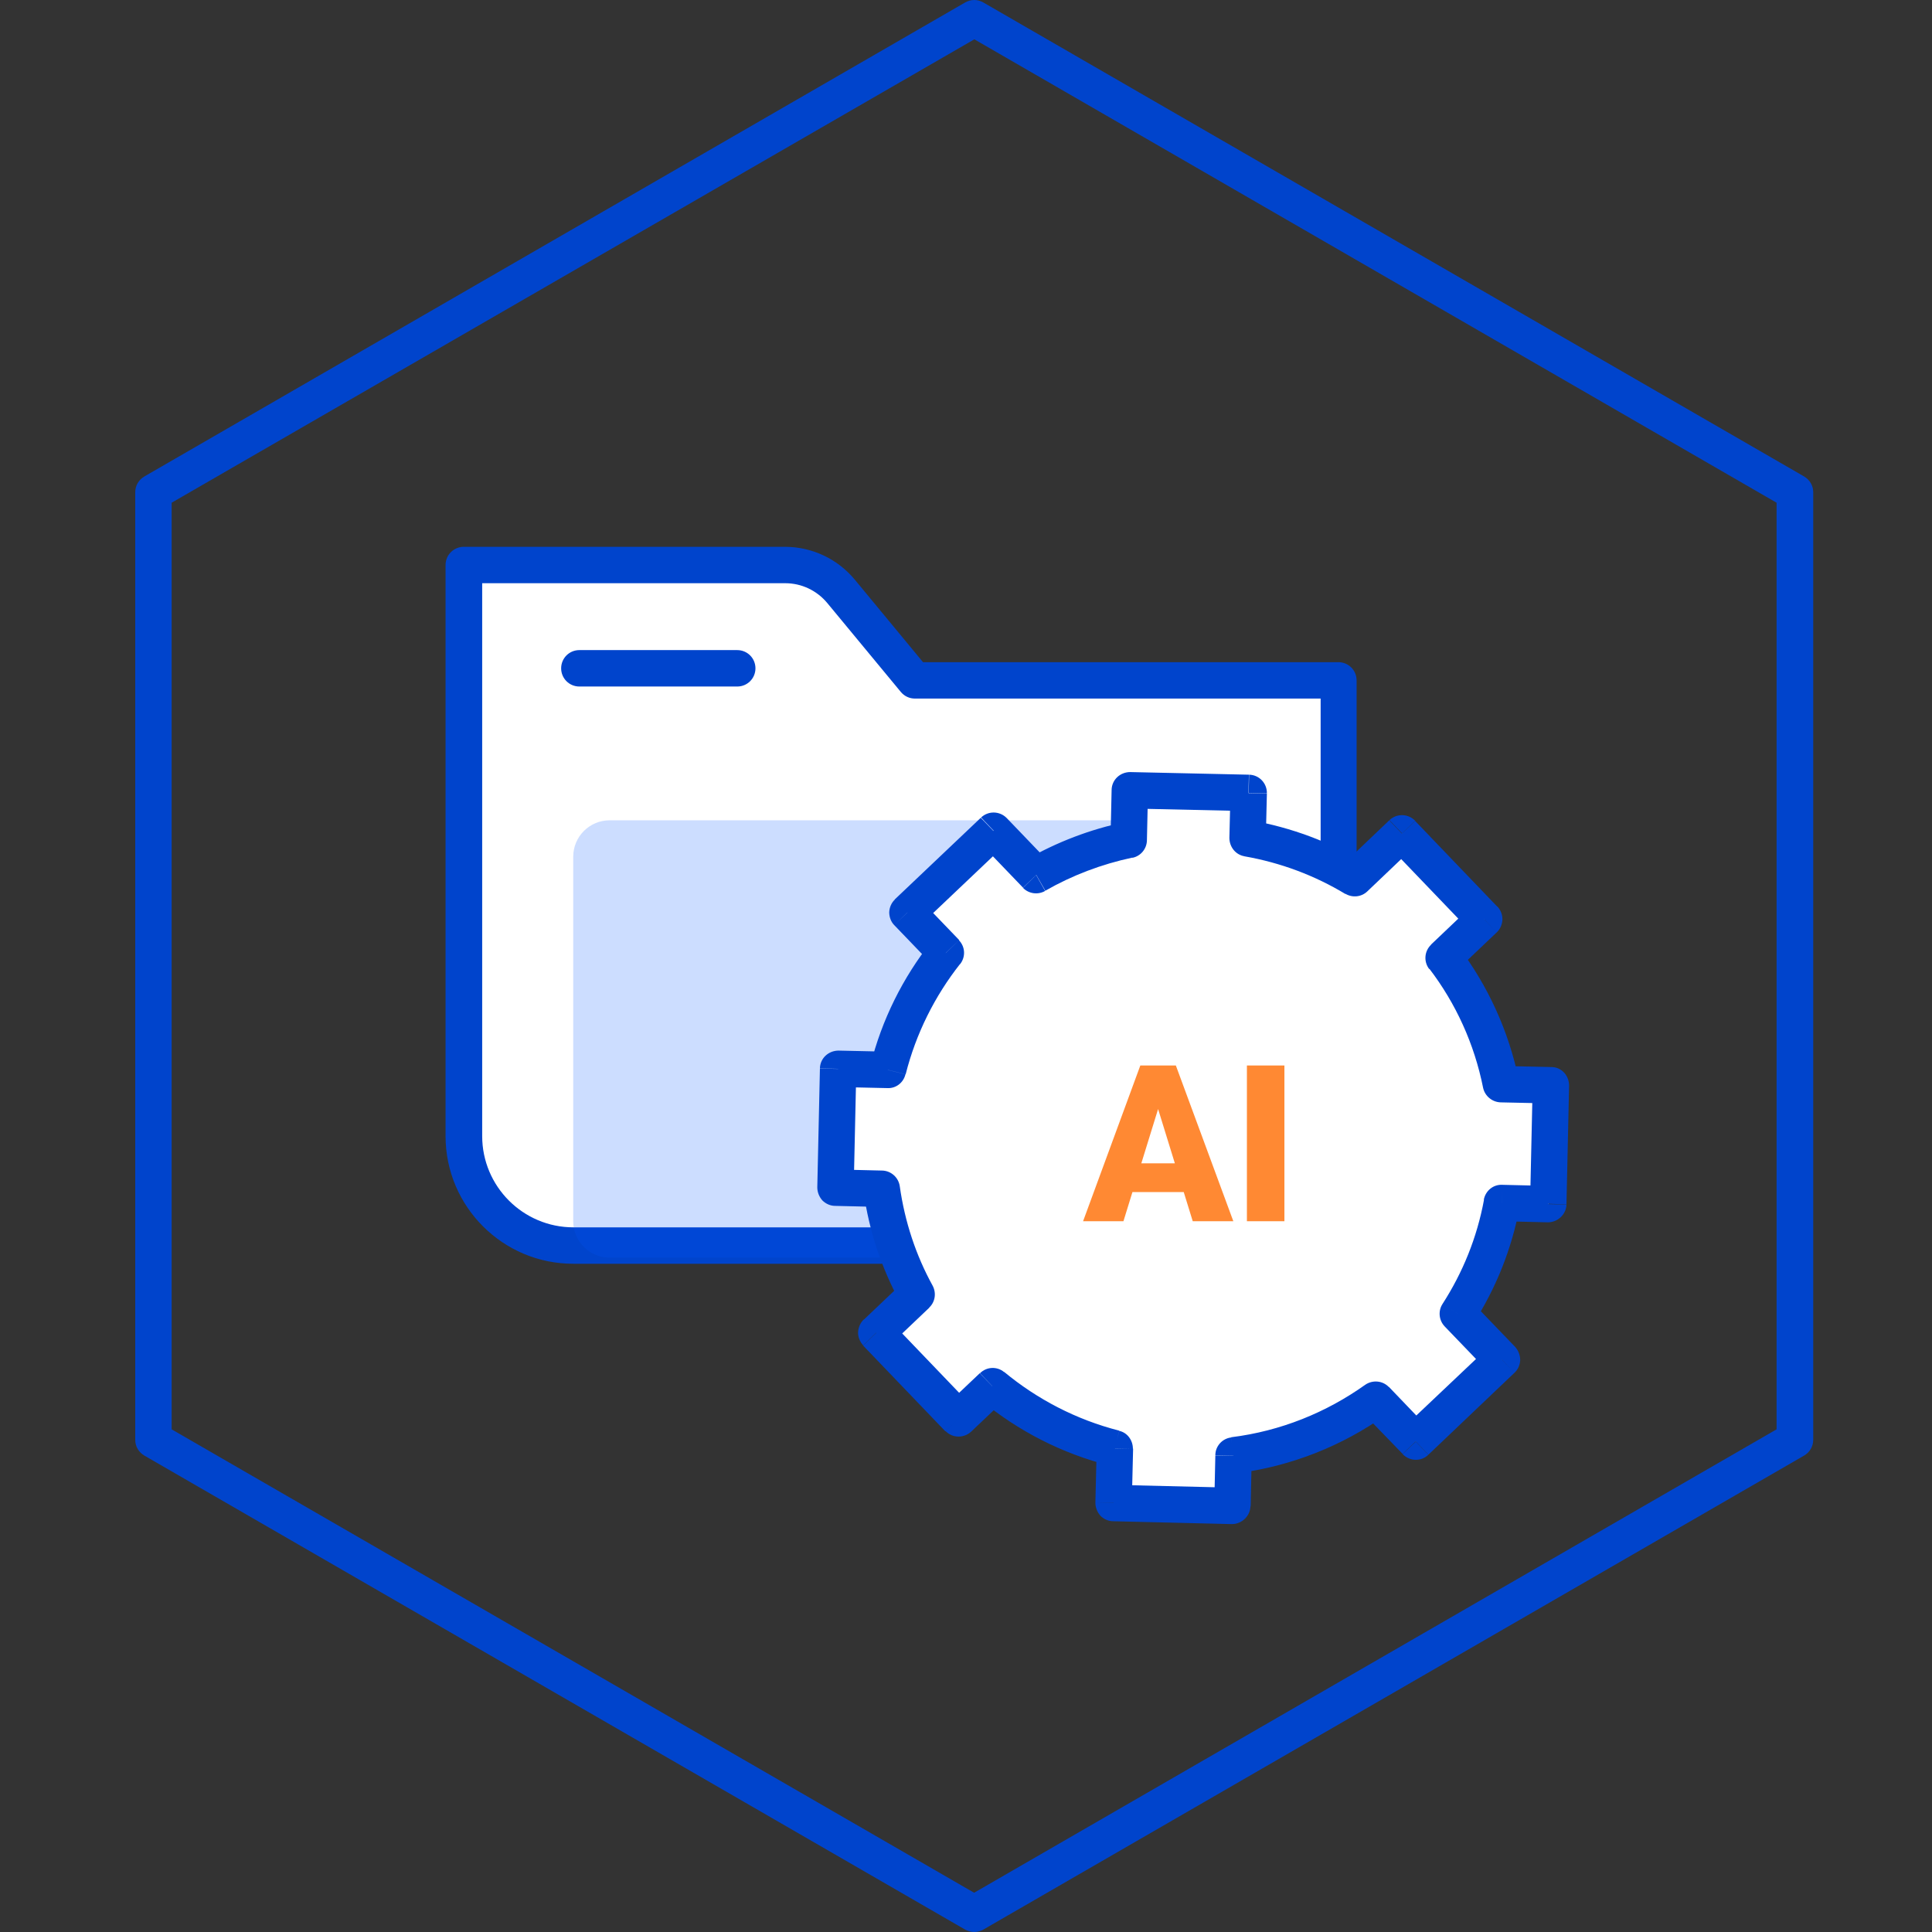
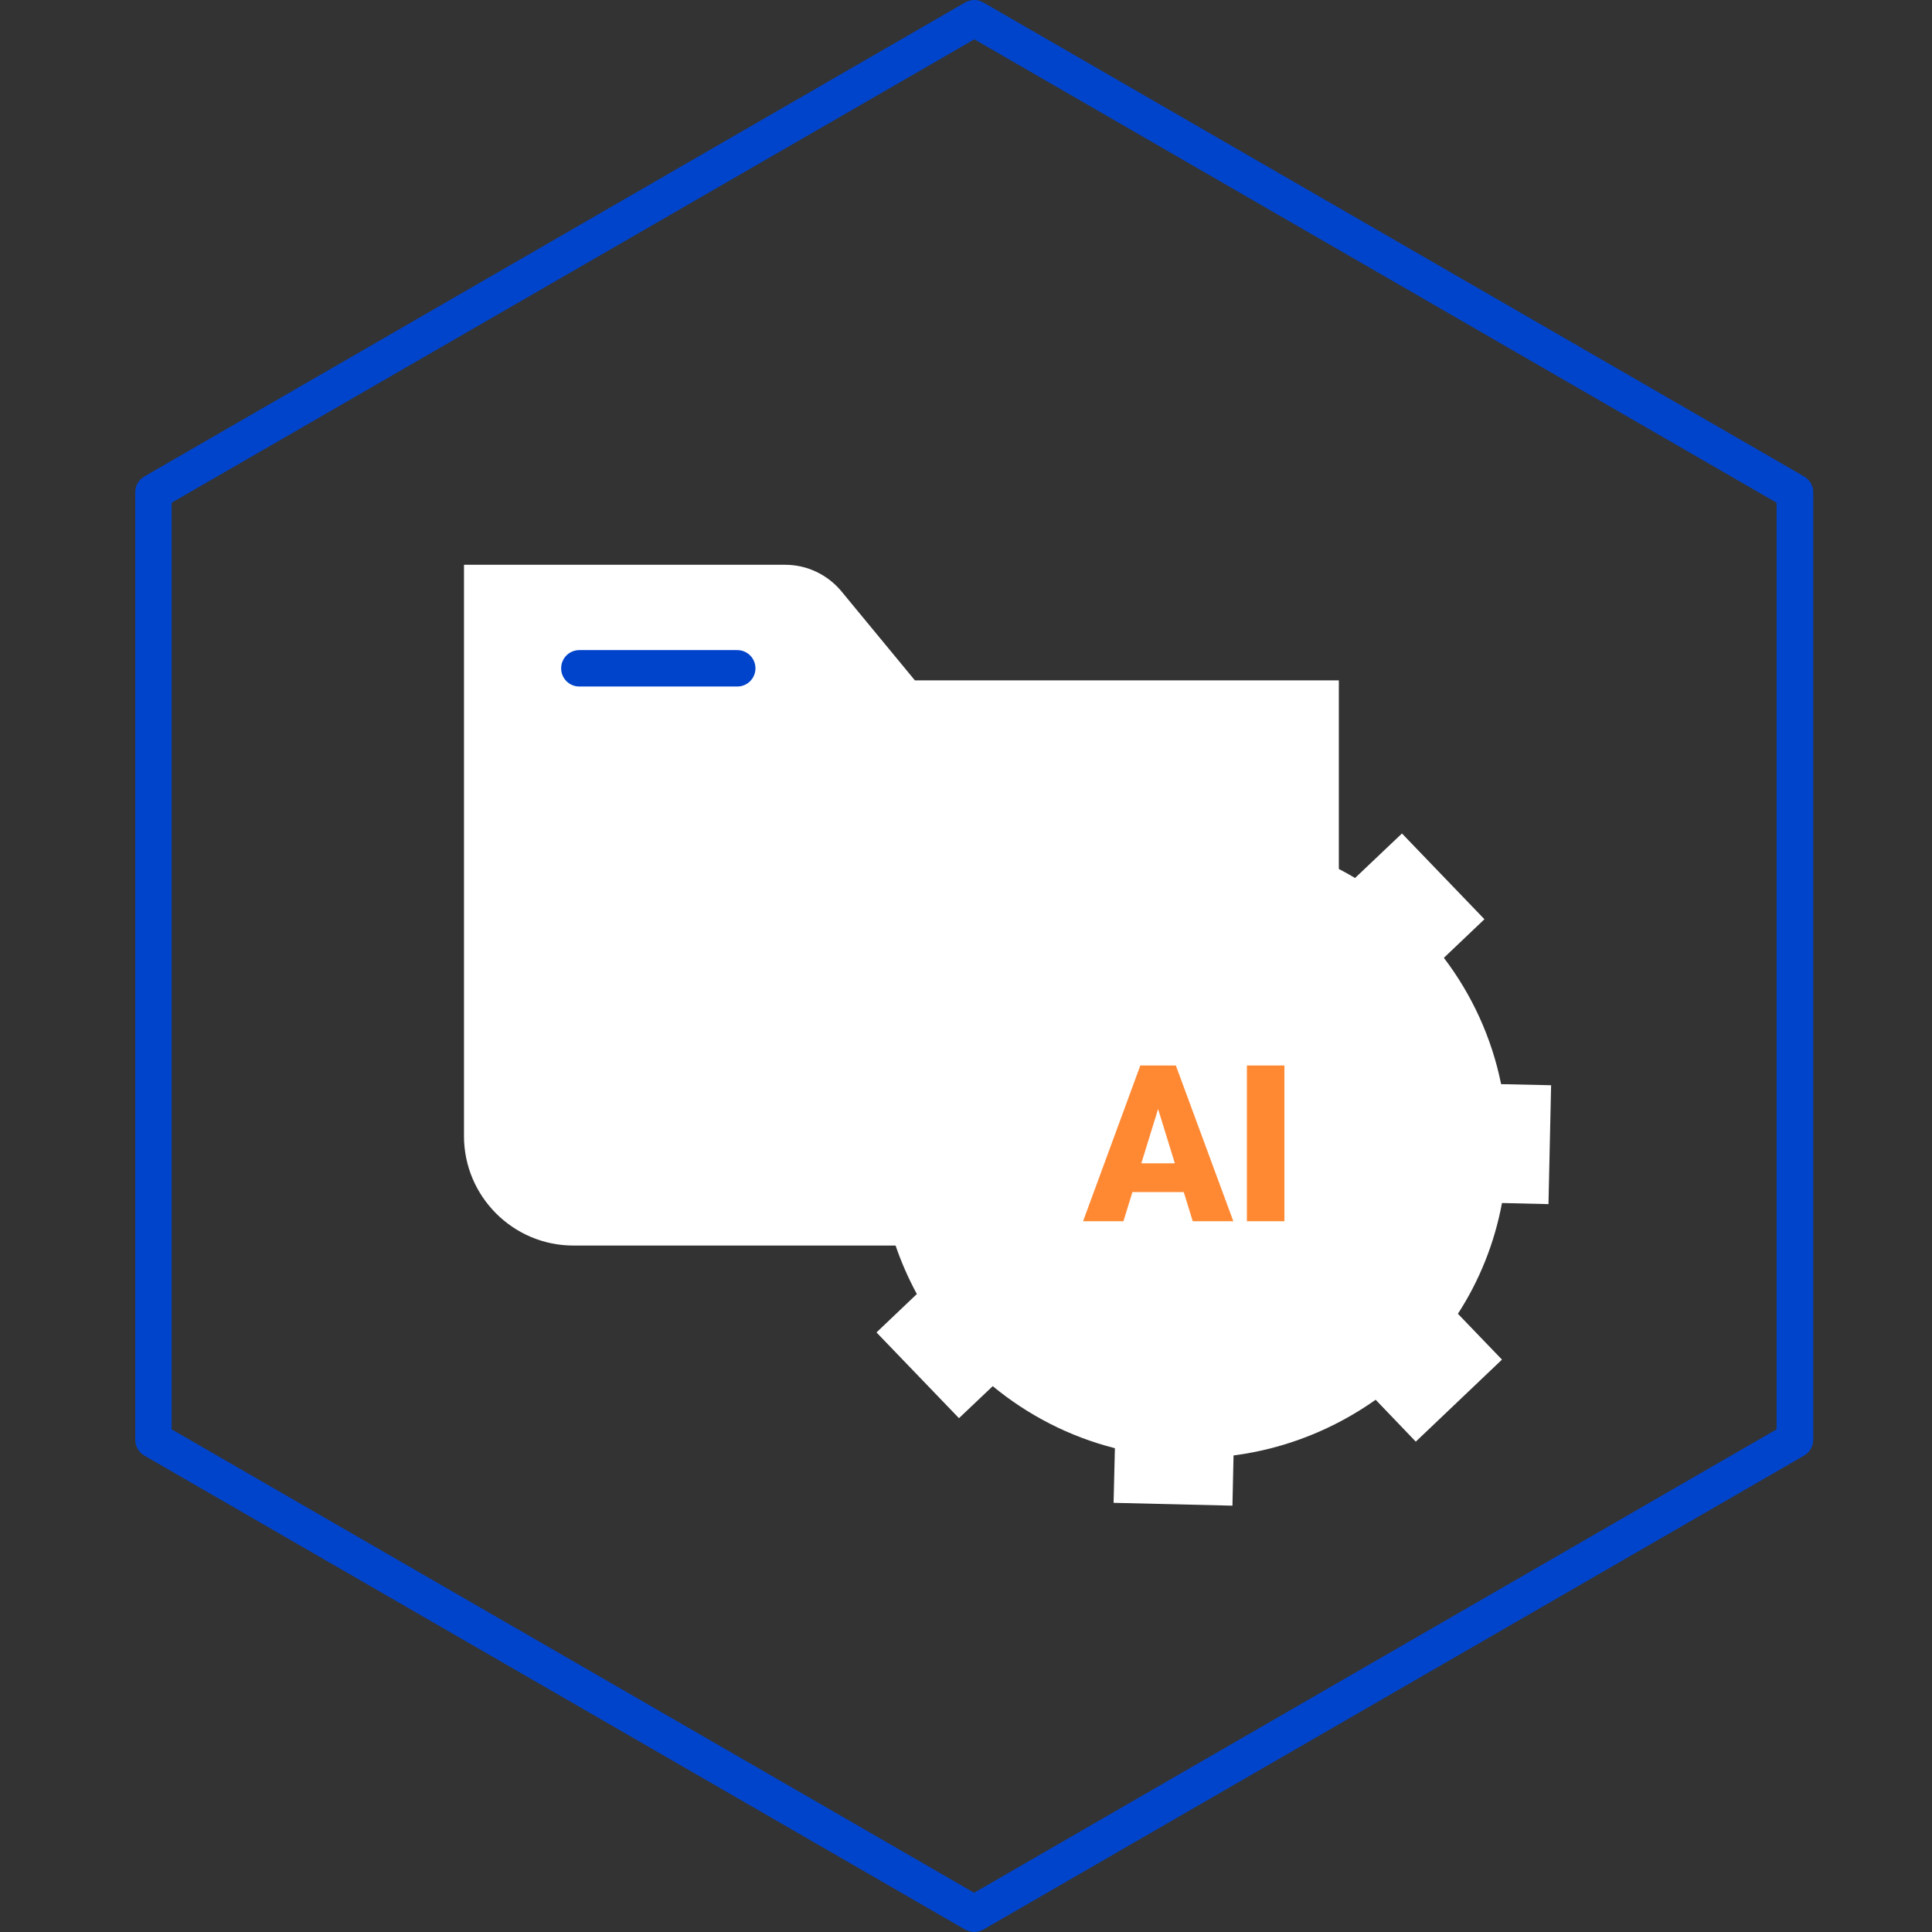
<svg xmlns="http://www.w3.org/2000/svg" width="100" height="100" viewBox="0 0 100 100" fill="none">
  <rect x="0" y="0" width="100" height="100" fill="#333333" stroke="none" />
  <path d="M24.016 29.245V58.805C24.016 61.915 26.547 64.469 29.68 64.469H69.298V35.216H47.355L43.552 30.607C42.837 29.744 41.77 29.233 40.646 29.233H24.027L24.016 29.245Z" fill="white" />
-   <path d="M69.298 65.412H29.669C26.025 65.412 23.062 62.449 23.062 58.805V29.245C23.062 28.723 23.483 28.303 24.005 28.303H40.624C42.031 28.303 43.359 28.927 44.256 30.017L47.775 34.274H69.275C69.797 34.274 70.218 34.694 70.218 35.216V64.469C70.218 64.991 69.797 65.412 69.275 65.412H69.298ZM24.958 30.187V58.805C24.958 61.404 27.07 63.527 29.68 63.527H68.356V36.158H47.355C47.071 36.158 46.81 36.033 46.629 35.818L42.826 31.22C42.281 30.562 41.486 30.187 40.646 30.187H24.97H24.958Z" fill="#0044CC" />
  <path d="M38.16 35.534H29.987C29.465 35.534 29.045 35.114 29.045 34.592C29.045 34.069 29.465 33.649 29.987 33.649H38.16C38.682 33.649 39.102 34.069 39.102 34.592C39.102 35.114 38.682 35.534 38.16 35.534Z" fill="#0044CC" />
  <g opacity="0.2">
-     <path d="M57.97 42.459H31.554C30.514 42.459 29.67 43.303 29.67 44.343V63.21C29.67 64.251 30.514 65.094 31.554 65.094H57.97C59.01 65.094 59.854 64.251 59.854 63.21V44.343C59.854 43.303 59.01 42.459 57.97 42.459Z" fill="#0055FF" />
-   </g>
+     </g>
  <path d="M50.432 100C50.273 100 50.102 99.955 49.955 99.875L7.477 75.344C7.182 75.174 7 74.867 7 74.527V25.476C7 25.136 7.182 24.829 7.477 24.659L49.955 0.128C50.25 -0.043 50.602 -0.043 50.897 0.128L93.375 24.659C93.67 24.829 93.852 25.136 93.852 25.476V74.527C93.852 74.867 93.67 75.174 93.375 75.344L50.897 99.875C50.749 99.955 50.59 100 50.42 100H50.432ZM8.884 73.982L50.42 97.968L91.956 73.982V26.021L50.432 2.035L8.884 26.021V73.982Z" fill="#0044CC" />
  <path fill-rule="evenodd" clip-rule="evenodd" d="M58.478 40.904L64.631 41.04L64.574 43.379C66.584 43.731 68.457 44.446 70.137 45.445L72.566 43.141L76.834 47.579L74.734 49.577C76.176 51.473 77.209 53.697 77.697 56.115L80.285 56.172L80.149 62.325L77.742 62.268C77.356 64.345 76.573 66.287 75.461 68.001L77.742 70.373L73.281 74.619L71.204 72.451C69.07 73.96 66.561 74.982 63.848 75.334L63.791 77.933L57.639 77.786L57.707 74.959C55.345 74.358 53.2 73.245 51.384 71.747L49.636 73.404L45.367 68.966L47.456 66.979C46.548 65.299 45.923 63.471 45.651 61.508L43.256 61.451L43.392 55.298L45.969 55.355C46.536 53.107 47.569 51.053 48.966 49.282L46.968 47.204L51.429 42.97L53.631 45.263C55.096 44.423 56.708 43.799 58.422 43.447L58.478 40.87V40.904Z" fill="white" />
-   <path d="M64.632 41.04L65.574 41.063C65.585 40.541 65.176 40.109 64.654 40.098L64.632 41.04ZM58.479 40.904L58.502 39.962C57.979 39.962 57.548 40.359 57.537 40.881L58.479 40.904ZM64.575 43.39L63.633 43.367C63.633 43.833 63.95 44.242 64.416 44.321L64.575 43.39ZM70.126 45.456L69.638 46.262C70.001 46.478 70.466 46.432 70.773 46.137L70.126 45.456ZM72.566 43.14L73.248 42.482C72.884 42.107 72.294 42.096 71.919 42.448L72.566 43.129V43.14ZM76.823 47.579L77.47 48.26C77.652 48.09 77.754 47.851 77.766 47.59C77.766 47.34 77.675 47.102 77.504 46.92L76.823 47.579ZM74.723 49.577L74.076 48.896C73.724 49.225 73.679 49.77 73.974 50.156L74.723 49.588V49.577ZM77.686 56.115L76.766 56.308C76.857 56.728 77.232 57.046 77.675 57.058L77.697 56.115H77.686ZM80.274 56.172L81.216 56.195C81.216 55.661 80.819 55.23 80.297 55.23L80.274 56.172ZM80.138 62.325L80.115 63.267C80.637 63.267 81.069 62.847 81.08 62.347L80.138 62.325ZM77.731 62.268L77.754 61.326C77.289 61.303 76.891 61.632 76.801 62.098L77.731 62.268ZM75.461 68.001L74.666 67.49C74.428 67.853 74.474 68.341 74.78 68.659L75.461 68.001ZM77.743 70.373L78.39 71.054C78.571 70.884 78.674 70.657 78.685 70.396C78.685 70.146 78.594 69.908 78.424 69.715L77.743 70.373ZM73.281 74.619L72.6 75.266C72.964 75.64 73.554 75.663 73.929 75.3L73.281 74.619ZM71.204 72.451L71.885 71.792C71.556 71.451 71.034 71.418 70.659 71.679L71.204 72.451ZM63.848 75.345L63.723 74.403C63.258 74.46 62.906 74.857 62.906 75.323L63.848 75.345ZM63.78 77.945L63.758 78.887C64.28 78.887 64.711 78.467 64.722 77.967L63.78 77.945ZM57.639 77.797L56.697 77.774C56.697 78.024 56.788 78.263 56.958 78.456C57.128 78.626 57.366 78.739 57.616 78.739L57.639 77.797ZM57.696 74.959L58.638 74.982C58.638 74.551 58.354 74.153 57.934 74.062L57.696 74.971V74.959ZM51.373 71.758L51.974 71.02C51.611 70.714 51.066 70.736 50.726 71.077L51.373 71.758ZM49.625 73.415L48.944 74.074C49.307 74.448 49.897 74.448 50.272 74.097L49.625 73.415ZM45.356 68.977L44.709 68.296C44.528 68.466 44.425 68.716 44.414 68.954C44.403 69.193 44.505 69.442 44.675 69.635L45.356 68.977ZM47.445 67.002L48.092 67.683C48.399 67.399 48.478 66.934 48.274 66.548L47.445 67.002ZM45.64 61.53L46.571 61.394C46.503 60.94 46.117 60.599 45.663 60.588L45.64 61.53ZM43.245 61.473L42.303 61.451C42.303 61.7 42.394 61.939 42.564 62.132C42.734 62.302 42.972 62.416 43.222 62.416L43.245 61.473ZM43.381 55.321L43.404 54.379C42.882 54.379 42.45 54.776 42.439 55.298L43.381 55.321ZM45.958 55.377L45.935 56.32C46.378 56.342 46.764 56.036 46.866 55.605L45.947 55.377H45.958ZM48.955 49.316L49.693 49.906C49.988 49.531 49.965 49.009 49.636 48.669L48.955 49.327V49.316ZM46.968 47.238L46.321 46.557C46.14 46.727 46.037 46.966 46.026 47.216C46.026 47.465 46.117 47.715 46.287 47.885L46.968 47.227V47.238ZM51.429 43.004L52.111 42.346C51.747 41.971 51.157 41.96 50.782 42.312L51.429 42.993V43.004ZM53.632 45.297L52.951 45.956C53.246 46.262 53.723 46.33 54.097 46.114L53.632 45.297ZM58.422 43.481L58.615 44.4C59.047 44.31 59.353 43.935 59.364 43.504L58.422 43.481ZM64.643 40.098L58.49 39.962L58.445 41.846L64.597 41.983L64.643 40.098ZM65.517 43.413L65.574 41.074L63.689 41.029L63.633 43.367L65.517 43.413ZM70.614 44.65C68.843 43.583 66.856 42.834 64.734 42.459L64.404 44.321C66.289 44.65 68.06 45.32 69.638 46.273L70.603 44.661L70.614 44.65ZM71.908 42.459L69.479 44.775L70.773 46.137L73.202 43.822L71.897 42.448L71.908 42.459ZM77.504 46.932L73.248 42.493L71.885 43.799L76.142 48.237L77.504 46.932ZM75.37 50.258L77.47 48.26L76.165 46.898L74.065 48.896L75.37 50.269V50.258ZM78.617 55.922C78.095 53.357 77.005 51.007 75.484 48.998L73.985 50.144C75.347 51.927 76.312 54.027 76.766 56.308L78.617 55.934V55.922ZM77.663 57.058L80.251 57.114L80.297 55.23L77.709 55.173L77.663 57.058ZM79.332 56.149L79.196 62.279L81.08 62.336L81.216 56.184L79.332 56.149ZM80.161 61.383L77.754 61.326L77.709 63.21L80.115 63.267L80.161 61.383ZM76.256 68.511C77.425 66.695 78.254 64.641 78.662 62.438L76.812 62.098C76.449 64.062 75.711 65.867 74.666 67.49L76.256 68.511ZM78.424 69.715L76.142 67.342L74.78 68.659L77.062 71.031L78.424 69.715ZM73.929 75.3L78.39 71.054L77.084 69.692L72.623 73.915L73.929 75.288V75.3ZM70.523 73.109L72.6 75.254L73.963 73.949L71.885 71.781L70.523 73.097V73.109ZM63.962 76.265C66.834 75.901 69.49 74.834 71.749 73.222L70.659 71.679C68.65 73.109 66.289 74.074 63.723 74.392L63.962 76.265ZM64.734 77.967L64.79 75.368L62.906 75.334L62.849 77.933L64.734 77.967ZM57.616 78.739L63.769 78.887L63.814 77.002L57.662 76.855L57.616 78.739ZM56.765 74.948L56.697 77.774L58.581 77.808L58.649 74.982L56.765 74.948ZM50.771 72.473C52.69 74.062 54.971 75.243 57.469 75.867L57.934 74.051C55.709 73.484 53.688 72.428 51.974 71.009L50.771 72.462V72.473ZM50.272 74.097L52.02 72.439L50.714 71.077L48.966 72.734L50.272 74.097ZM44.675 69.647L48.932 74.085L50.294 72.768L46.037 68.33L44.675 69.647ZM46.798 66.321L44.709 68.307L46.015 69.669L48.103 67.683L46.798 66.321ZM44.698 61.666C44.982 63.744 45.651 65.685 46.616 67.456L48.274 66.548C47.411 64.981 46.832 63.244 46.571 61.394L44.698 61.655V61.666ZM45.663 60.588L43.268 60.531L43.222 62.416L45.617 62.472L45.663 60.588ZM44.187 61.496L44.323 55.343L42.439 55.309L42.303 61.462L44.187 61.496ZM43.358 56.263L45.935 56.32L45.981 54.435L43.404 54.379L43.358 56.263ZM48.217 48.725C46.741 50.587 45.64 52.778 45.05 55.151L46.877 55.605C47.411 53.493 48.387 51.552 49.693 49.895L48.217 48.725ZM46.287 47.885L48.285 49.963L49.647 48.657L47.649 46.58L46.287 47.885ZM50.771 42.323L46.31 46.557L47.604 47.919L52.065 43.685L50.76 42.323H50.771ZM54.313 44.639L52.111 42.346L50.748 43.651L52.951 45.944L54.313 44.639ZM58.229 42.55C56.424 42.925 54.721 43.583 53.166 44.468L54.108 46.103C55.493 45.309 57.014 44.73 58.615 44.389L58.229 42.539V42.55ZM57.537 40.881L57.48 43.458L59.364 43.504L59.421 40.927L57.537 40.881Z" fill="#0044CC" />
  <g opacity="0.8">
    <path d="M60.113 56.853L58.149 63.21H56.06L59.023 55.15H60.34L60.113 56.853ZM61.736 63.21L59.773 56.853L59.523 55.15H60.862L63.837 63.21H61.748H61.736ZM61.657 60.213V61.7H57.525V60.213H61.657ZM66.481 55.15V63.21H64.54V55.15H66.481Z" fill="#FF6B00" />
  </g>
</svg>